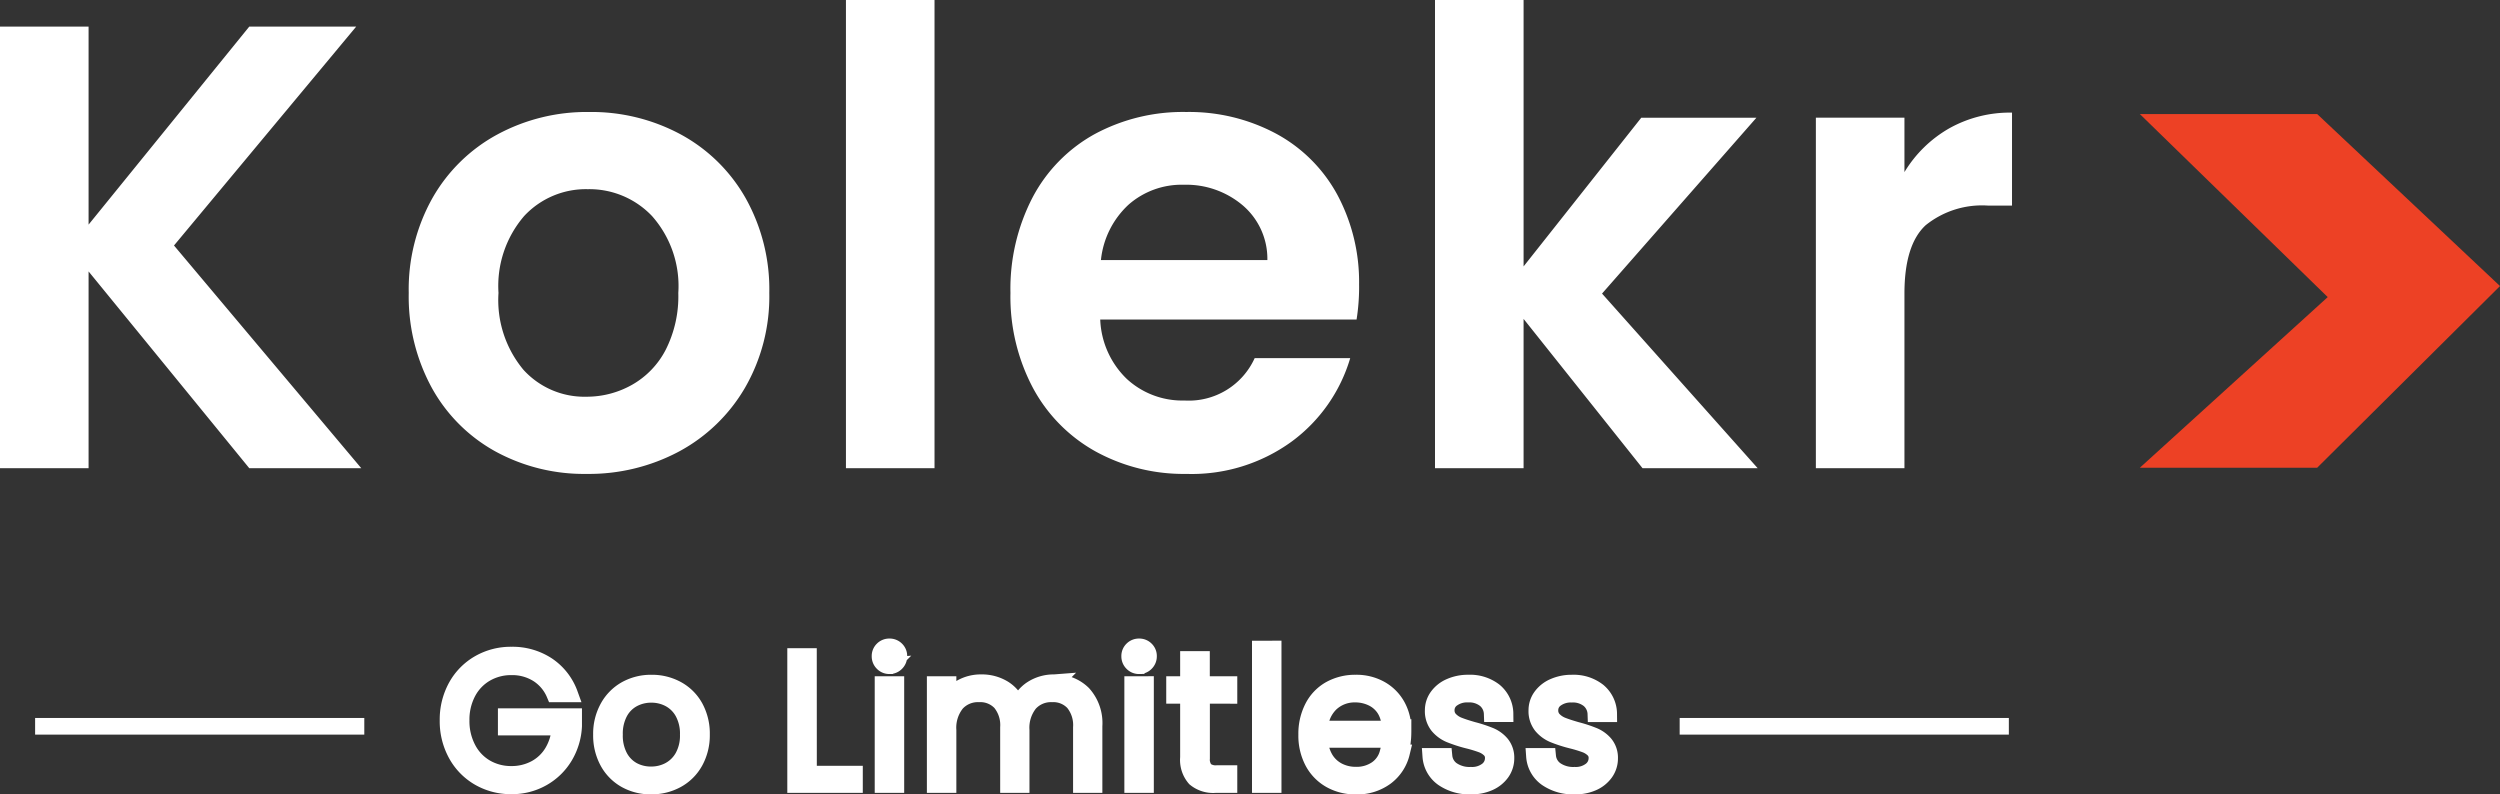
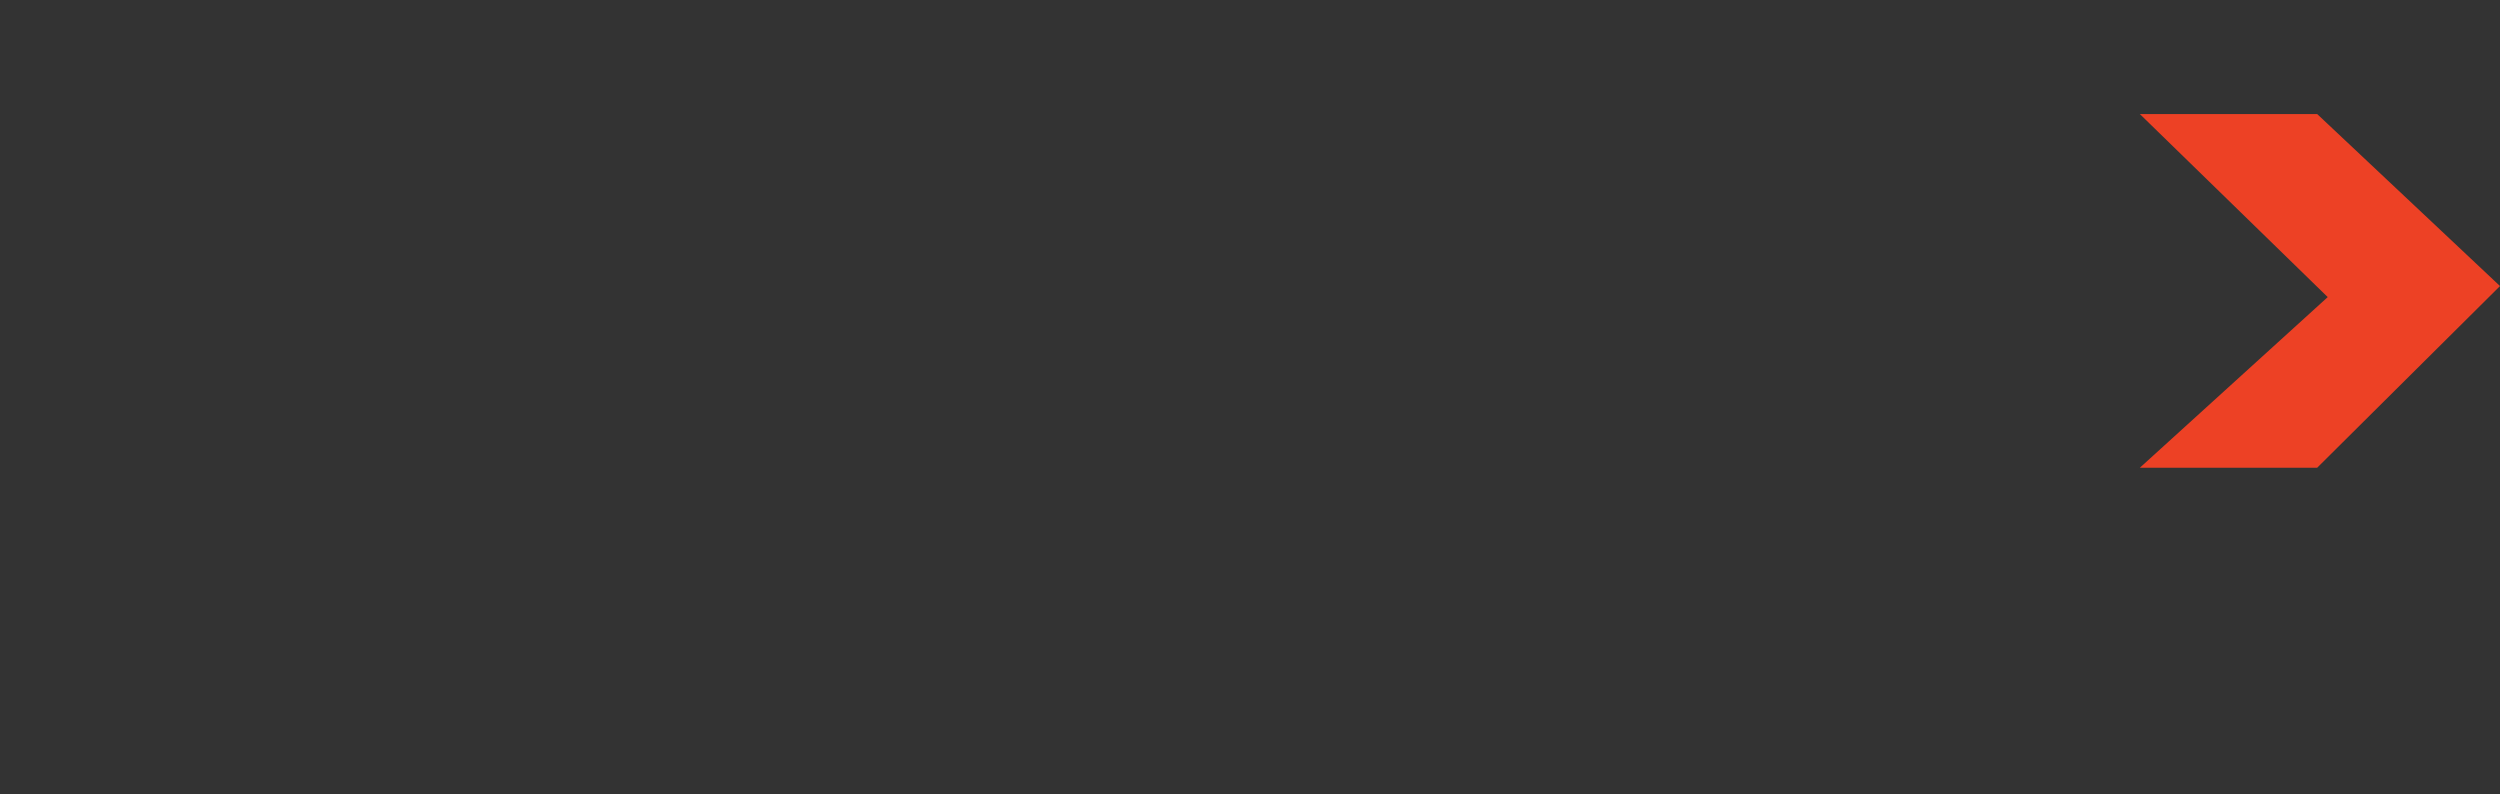
<svg xmlns="http://www.w3.org/2000/svg" width="150.146" height="47.708" viewBox="0 0 150.146 47.708">
  <rect x="0" y="0" width="150.146" height="47.708" fill="#333333" stroke="none" />
  <g id="Group_17271" data-name="Group 17271" transform="translate(21964.148 -9090.88)">
    <g id="Group_17266" data-name="Group 17266" transform="translate(-10950.987 2189.883)">
      <g id="Group_17215" data-name="Group 17215" transform="translate(-10884.645 6907.847)">
-         <path id="Path_17545" data-name="Path 17545" d="M-18875.352,3196.144h10.65l10.98,10.33-10.98,10.911h-10.65l11.283-10.248Z" transform="translate(18875.352 -3196.144)" fill="#ed4125" />
+         <path id="Path_17545" data-name="Path 17545" d="M-18875.352,3196.144h10.65l10.98,10.33-10.98,10.911h-10.65l11.283-10.248" transform="translate(18875.352 -3196.144)" fill="#ed4125" />
      </g>
-       <path id="Path_18160" data-name="Path 18160" d="M17.594,0,7.942-11.818V0H2.622V-26.524h5.32V-14.63l9.652-11.894h6.422L13.072-13.376,24.32,0ZM37.848.342a11.089,11.089,0,0,1-5.472-1.349,9.714,9.714,0,0,1-3.819-3.819,11.443,11.443,0,0,1-1.387-5.7,11.2,11.2,0,0,1,1.425-5.7,9.9,9.9,0,0,1,3.9-3.819A11.3,11.3,0,0,1,38-21.394a11.3,11.3,0,0,1,5.51,1.349A9.9,9.9,0,0,1,47.4-16.226a11.2,11.2,0,0,1,1.425,5.7,10.972,10.972,0,0,1-1.463,5.7,10.131,10.131,0,0,1-3.952,3.819A11.492,11.492,0,0,1,37.848.342Zm0-4.636A5.534,5.534,0,0,0,40.565-5,5.109,5.109,0,0,0,42.6-7.106a7.107,7.107,0,0,0,.76-3.42,6.337,6.337,0,0,0-1.577-4.617,5.184,5.184,0,0,0-3.857-1.615A5.062,5.062,0,0,0,34.1-15.143a6.433,6.433,0,0,0-1.539,4.617,6.535,6.535,0,0,0,1.5,4.617A4.942,4.942,0,0,0,37.848-4.294Zm20.9-23.826V0h-5.32V-28.12Zm25.5,17.138a12.555,12.555,0,0,1-.152,2.052H68.7a5.234,5.234,0,0,0,1.6,3.572,4.921,4.921,0,0,0,3.458,1.292,4.344,4.344,0,0,0,4.218-2.546h5.738a9.589,9.589,0,0,1-3.5,5A10.206,10.206,0,0,1,73.872.342a10.982,10.982,0,0,1-5.453-1.349,9.495,9.495,0,0,1-3.762-3.819,11.7,11.7,0,0,1-1.349-5.7,11.92,11.92,0,0,1,1.33-5.738,9.28,9.28,0,0,1,3.724-3.8,11.156,11.156,0,0,1,5.51-1.33A11.068,11.068,0,0,1,79.249-20.1a9.093,9.093,0,0,1,3.686,3.667A11.1,11.1,0,0,1,84.246-10.982Zm-5.51-1.52a4.219,4.219,0,0,0-1.482-3.287,5.25,5.25,0,0,0-3.534-1.235,4.829,4.829,0,0,0-3.325,1.2A5.263,5.263,0,0,0,68.742-12.5ZM101.27,0,94.126-8.968V0h-5.32V-28.12h5.32v16l7.068-8.93h6.916L98.838-10.488,108.186,0ZM117-17.784a7.479,7.479,0,0,1,2.679-2.622,7.451,7.451,0,0,1,3.781-.95v5.586h-1.406a5.389,5.389,0,0,0-3.781,1.178Q117-13.414,117-10.488V0h-5.32V-21.052H117Z" transform="translate(-11015.783 6929.117)" fill="#fff" opacity="0.999" />
    </g>
-     <path id="Path_18159" data-name="Path 18159" d="M6.93-5.445A2.63,2.63,0,0,0,5.924-6.639a2.877,2.877,0,0,0-1.589-.434,3.01,3.01,0,0,0-1.54.4A2.828,2.828,0,0,0,1.716-5.549a3.515,3.515,0,0,0-.4,1.7,3.547,3.547,0,0,0,.4,1.7A2.82,2.82,0,0,0,2.794-1.012a3.01,3.01,0,0,0,1.54.4A3,3,0,0,0,5.78-.962a2.679,2.679,0,0,0,1.034-.99,3.249,3.249,0,0,0,.446-1.5H4.026v-.627H8.074v.561a3.894,3.894,0,0,1-.55,1.831A3.614,3.614,0,0,1,6.2-.4,3.7,3.7,0,0,1,4.334.077,3.809,3.809,0,0,1,2.4-.424a3.609,3.609,0,0,1-1.369-1.4,4.092,4.092,0,0,1-.5-2.029,4.092,4.092,0,0,1,.5-2.03A3.609,3.609,0,0,1,2.4-7.276a3.809,3.809,0,0,1,1.936-.5,3.8,3.8,0,0,1,2.156.616A3.492,3.492,0,0,1,7.832-5.445Zm5.8,5.533A3.06,3.06,0,0,1,11.2-.292,2.743,2.743,0,0,1,10.137-1.37,3.293,3.293,0,0,1,9.746-3a3.256,3.256,0,0,1,.4-1.633A2.77,2.77,0,0,1,11.22-5.715a3.091,3.091,0,0,1,1.529-.379,3.122,3.122,0,0,1,1.535.379,2.722,2.722,0,0,1,1.078,1.078A3.293,3.293,0,0,1,15.752-3a3.264,3.264,0,0,1-.4,1.628A2.74,2.74,0,0,1,14.267-.292,3.153,3.153,0,0,1,12.727.088Zm0-.671a2.3,2.3,0,0,0,1.1-.27,2.057,2.057,0,0,0,.819-.814A2.64,2.64,0,0,0,14.96-3a2.679,2.679,0,0,0-.308-1.336,2.022,2.022,0,0,0-.814-.814,2.3,2.3,0,0,0-1.1-.269,2.3,2.3,0,0,0-1.1.269,1.987,1.987,0,0,0-.809.814A2.718,2.718,0,0,0,10.527-3a2.718,2.718,0,0,0,.3,1.337,2,2,0,0,0,.8.814A2.272,2.272,0,0,0,12.727-.583Zm9.449-.044h2.761V0H21.406V-7.689h.77Zm4.862-6.512a.54.54,0,0,1-.4-.165.553.553,0,0,1-.165-.407.535.535,0,0,1,.165-.4.55.55,0,0,1,.4-.159.55.55,0,0,1,.4.159.535.535,0,0,1,.165.4.553.553,0,0,1-.165.407A.54.54,0,0,1,27.038-7.139Zm.385,1.133V0h-.77V-6.006Zm9.515-.11a2.329,2.329,0,0,1,1.722.666,2.614,2.614,0,0,1,.665,1.931V0h-.759V-3.432a2.142,2.142,0,0,0-.473-1.5,1.658,1.658,0,0,0-1.287-.517,1.733,1.733,0,0,0-1.353.561,2.353,2.353,0,0,0-.506,1.628V0h-.759V-3.432a2.142,2.142,0,0,0-.473-1.5,1.672,1.672,0,0,0-1.3-.517,1.733,1.733,0,0,0-1.353.561,2.353,2.353,0,0,0-.506,1.628V0h-.77V-6.006h.77v1.034a1.968,1.968,0,0,1,.814-.852,2.394,2.394,0,0,1,1.177-.292,2.5,2.5,0,0,1,1.369.374,2.109,2.109,0,0,1,.853,1.1,2.03,2.03,0,0,1,.83-1.095A2.412,2.412,0,0,1,36.938-6.116Zm5.093-1.023a.54.54,0,0,1-.4-.165.553.553,0,0,1-.165-.407.535.535,0,0,1,.165-.4.55.55,0,0,1,.4-.159.55.55,0,0,1,.4.159.535.535,0,0,1,.165.4.553.553,0,0,1-.165.407A.54.54,0,0,1,42.031-7.139Zm.385,1.133V0h-.77V-6.006Zm3.366.649v3.729a1.068,1.068,0,0,0,.209.759,1.029,1.029,0,0,0,.737.209h.7V0h-.825A1.692,1.692,0,0,1,45.4-.38,1.672,1.672,0,0,1,45-1.628V-5.357h-.836v-.649H45V-7.513h.781v1.507h1.65v.649Zm4.3-2.783V0h-.77V-8.14Zm7.8,4.829q0,.4-.022.6H52.877a2.417,2.417,0,0,0,.33,1.166,1.943,1.943,0,0,0,.781.731,2.285,2.285,0,0,0,1.056.248A2.121,2.121,0,0,0,56.3-.924,1.7,1.7,0,0,0,56.98-1.9h.814a2.543,2.543,0,0,1-.94,1.435,2.876,2.876,0,0,1-1.809.556,3.029,3.029,0,0,1-1.518-.38,2.68,2.68,0,0,1-1.05-1.078A3.37,3.37,0,0,1,52.1-3a3.443,3.443,0,0,1,.374-1.639A2.6,2.6,0,0,1,53.515-5.72a3.087,3.087,0,0,1,1.529-.374,2.934,2.934,0,0,1,1.5.374,2.585,2.585,0,0,1,.99,1.006A2.871,2.871,0,0,1,57.882-3.311ZM57.1-3.333a2.134,2.134,0,0,0-.27-1.144,1.819,1.819,0,0,0-.764-.715,2.328,2.328,0,0,0-1.056-.242,2.1,2.1,0,0,0-1.463.55,2.2,2.2,0,0,0-.671,1.551ZM61.974.088a2.79,2.79,0,0,1-1.688-.479,1.744,1.744,0,0,1-.731-1.3h.792a1.136,1.136,0,0,0,.479.82,1.872,1.872,0,0,0,1.139.313,1.5,1.5,0,0,0,.985-.3.921.921,0,0,0,.357-.737.685.685,0,0,0-.2-.506,1.4,1.4,0,0,0-.5-.313,7.814,7.814,0,0,0-.819-.247A8.333,8.333,0,0,1,60.7-3.014a1.855,1.855,0,0,1-.709-.523,1.4,1.4,0,0,1-.292-.93,1.382,1.382,0,0,1,.264-.814,1.8,1.8,0,0,1,.748-.594,2.631,2.631,0,0,1,1.1-.22,2.377,2.377,0,0,1,1.562.49,1.778,1.778,0,0,1,.638,1.348h-.77a1.169,1.169,0,0,0-.413-.852,1.548,1.548,0,0,0-1.039-.325,1.525,1.525,0,0,0-.946.275.827.827,0,0,0-.363.682.8.8,0,0,0,.215.578,1.474,1.474,0,0,0,.534.352q.319.126.858.28a8.1,8.1,0,0,1,1.034.341,1.794,1.794,0,0,1,.66.484,1.3,1.3,0,0,1,.286.847,1.476,1.476,0,0,1-.264.863,1.8,1.8,0,0,1-.737.6A2.556,2.556,0,0,1,61.974.088Zm6.226,0a2.79,2.79,0,0,1-1.688-.479,1.744,1.744,0,0,1-.731-1.3h.792a1.136,1.136,0,0,0,.479.82,1.872,1.872,0,0,0,1.138.313,1.5,1.5,0,0,0,.985-.3.921.921,0,0,0,.357-.737.685.685,0,0,0-.2-.506,1.4,1.4,0,0,0-.5-.313,7.814,7.814,0,0,0-.819-.247,8.333,8.333,0,0,1-1.089-.352,1.855,1.855,0,0,1-.709-.523,1.4,1.4,0,0,1-.292-.93,1.382,1.382,0,0,1,.264-.814,1.8,1.8,0,0,1,.748-.594,2.631,2.631,0,0,1,1.1-.22A2.377,2.377,0,0,1,69.6-5.6a1.778,1.778,0,0,1,.638,1.348h-.77a1.169,1.169,0,0,0-.412-.852,1.548,1.548,0,0,0-1.039-.325,1.525,1.525,0,0,0-.946.275.827.827,0,0,0-.363.682.8.8,0,0,0,.214.578,1.474,1.474,0,0,0,.534.352q.319.126.858.28a8.1,8.1,0,0,1,1.034.341,1.794,1.794,0,0,1,.66.484,1.3,1.3,0,0,1,.286.847,1.476,1.476,0,0,1-.264.863,1.8,1.8,0,0,1-.737.6A2.556,2.556,0,0,1,68.2.088Z" transform="translate(-21937.77 9138)" fill="#fff" stroke="#fff" stroke-width="1" opacity="0.999" />
-     <line id="Line_2143" data-name="Line 2143" x2="19.77" transform="translate(-21863.27 9134.5)" fill="none" stroke="#fff" stroke-width="1" />
-     <line id="Line_2144" data-name="Line 2144" x2="19.77" transform="translate(-21962.039 9134.5)" fill="none" stroke="#fff" stroke-width="1" />
  </g>
</svg>